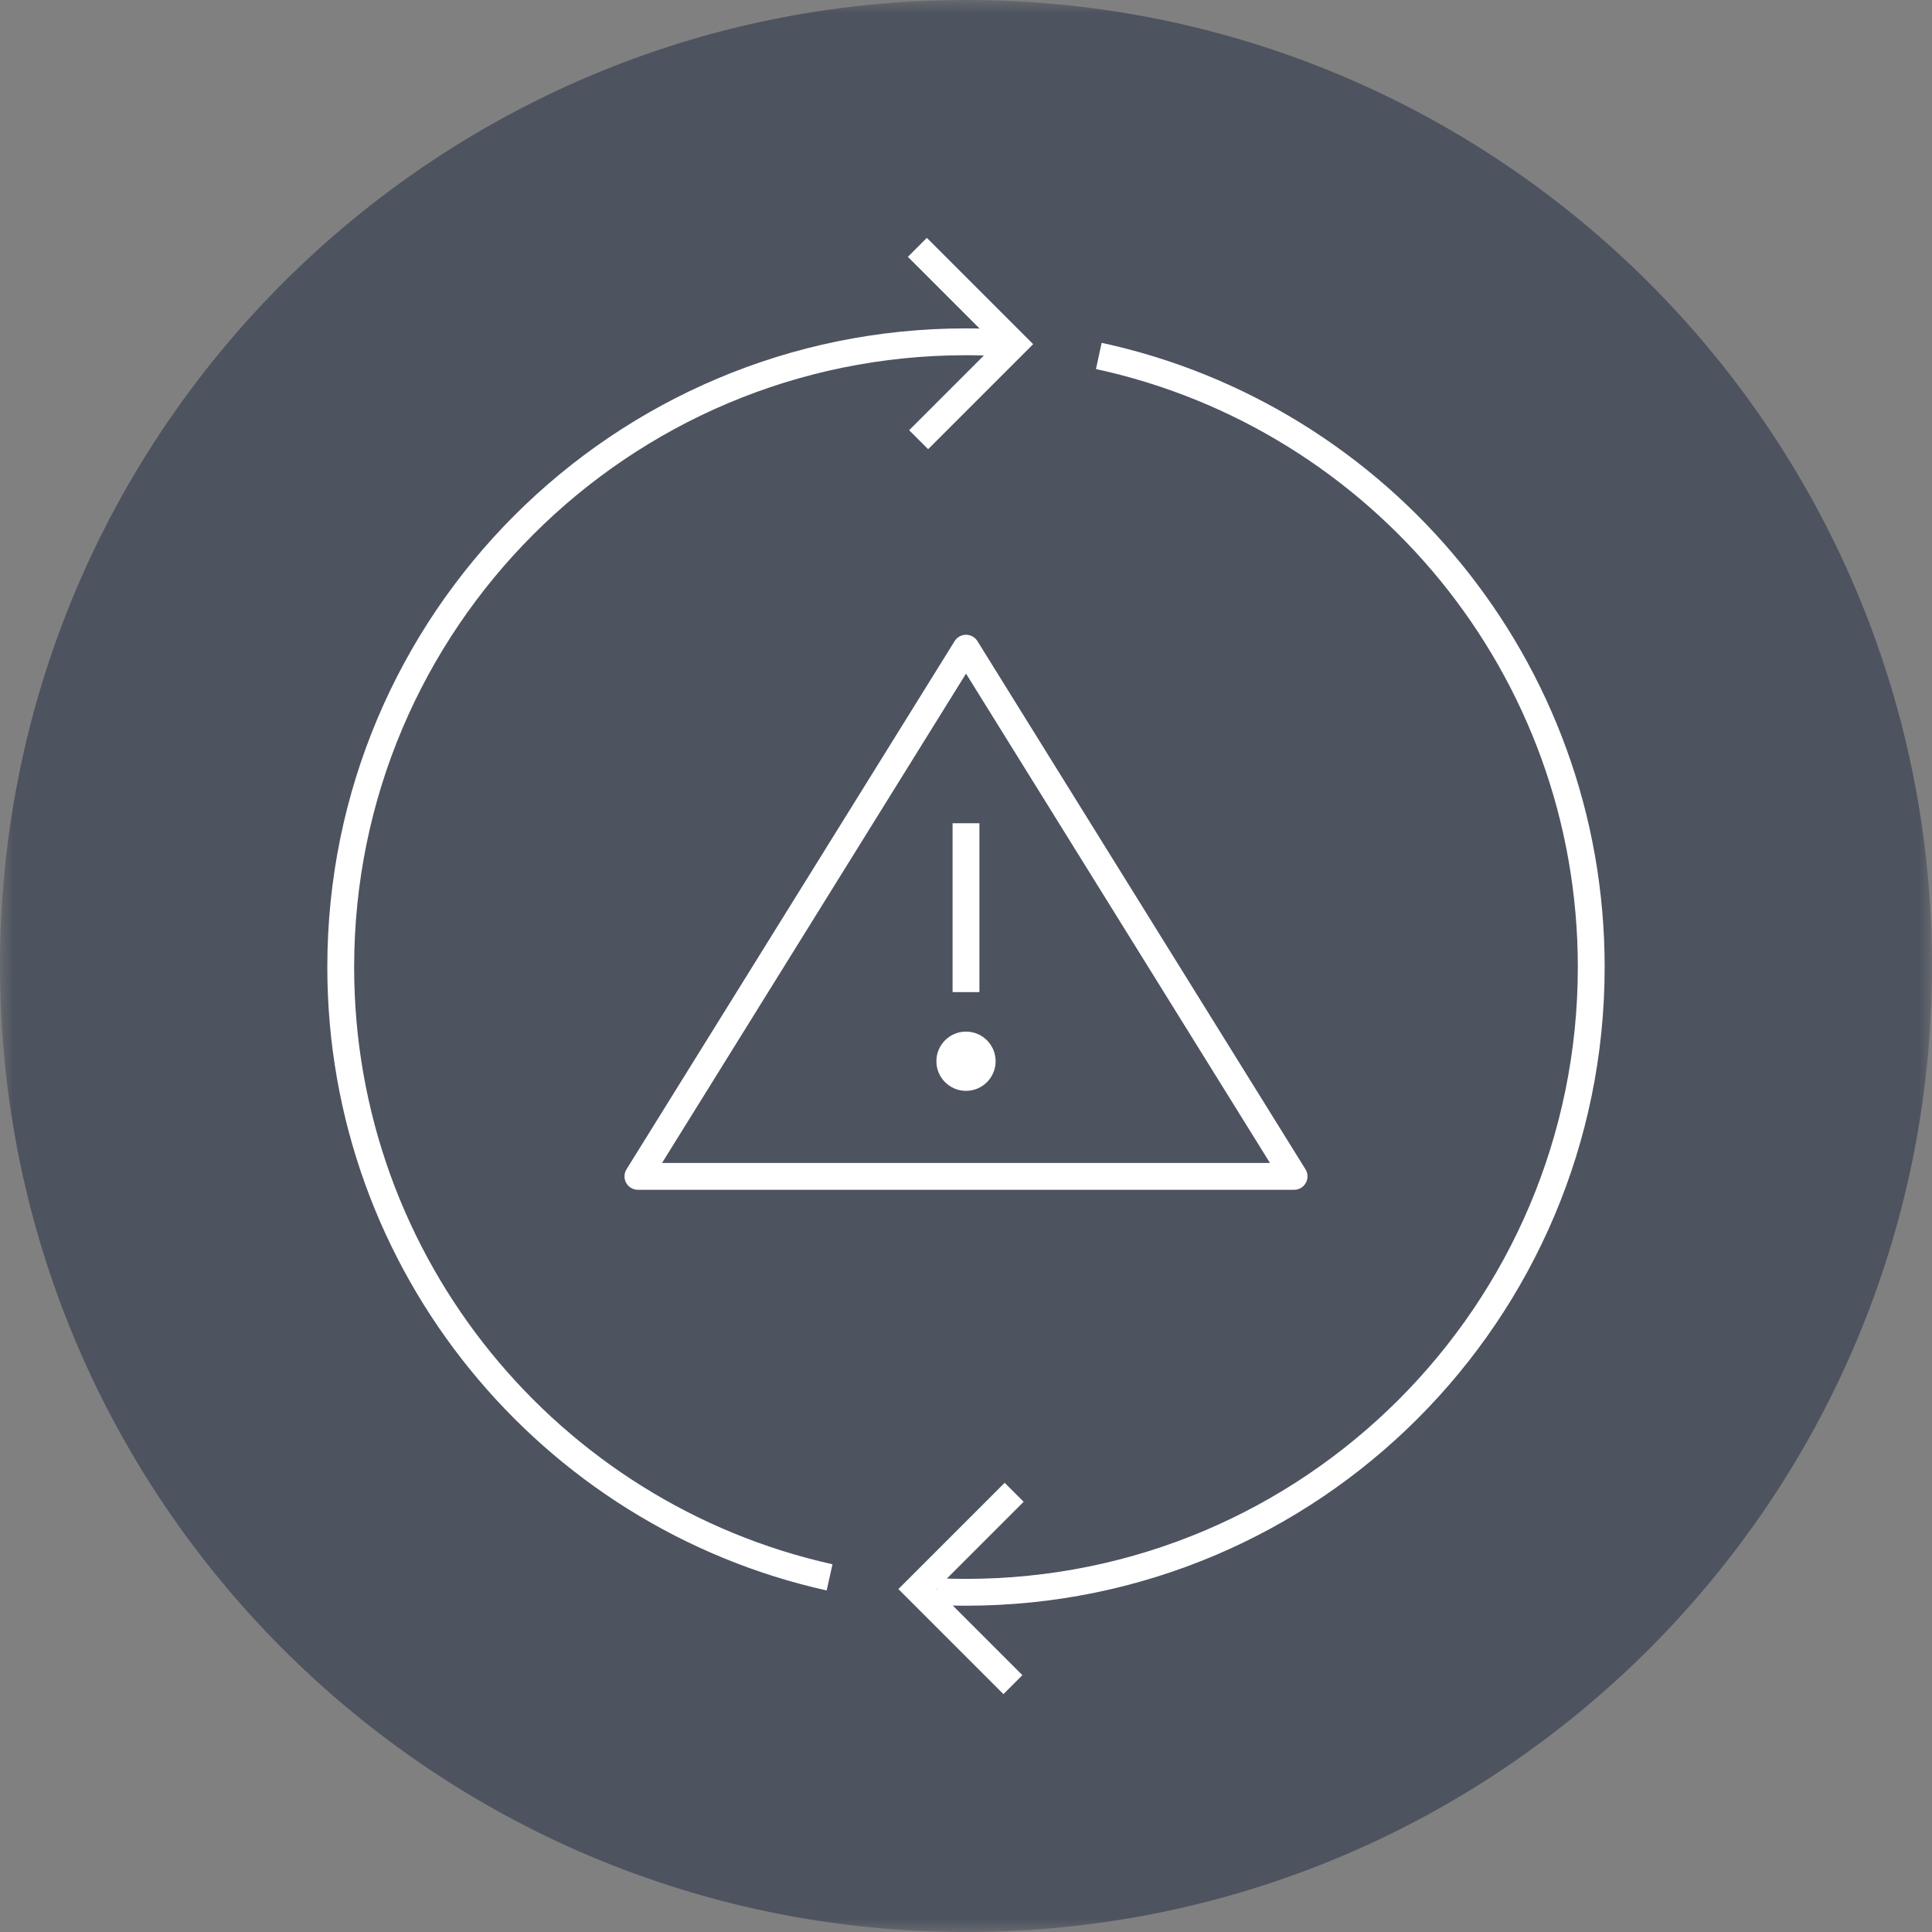
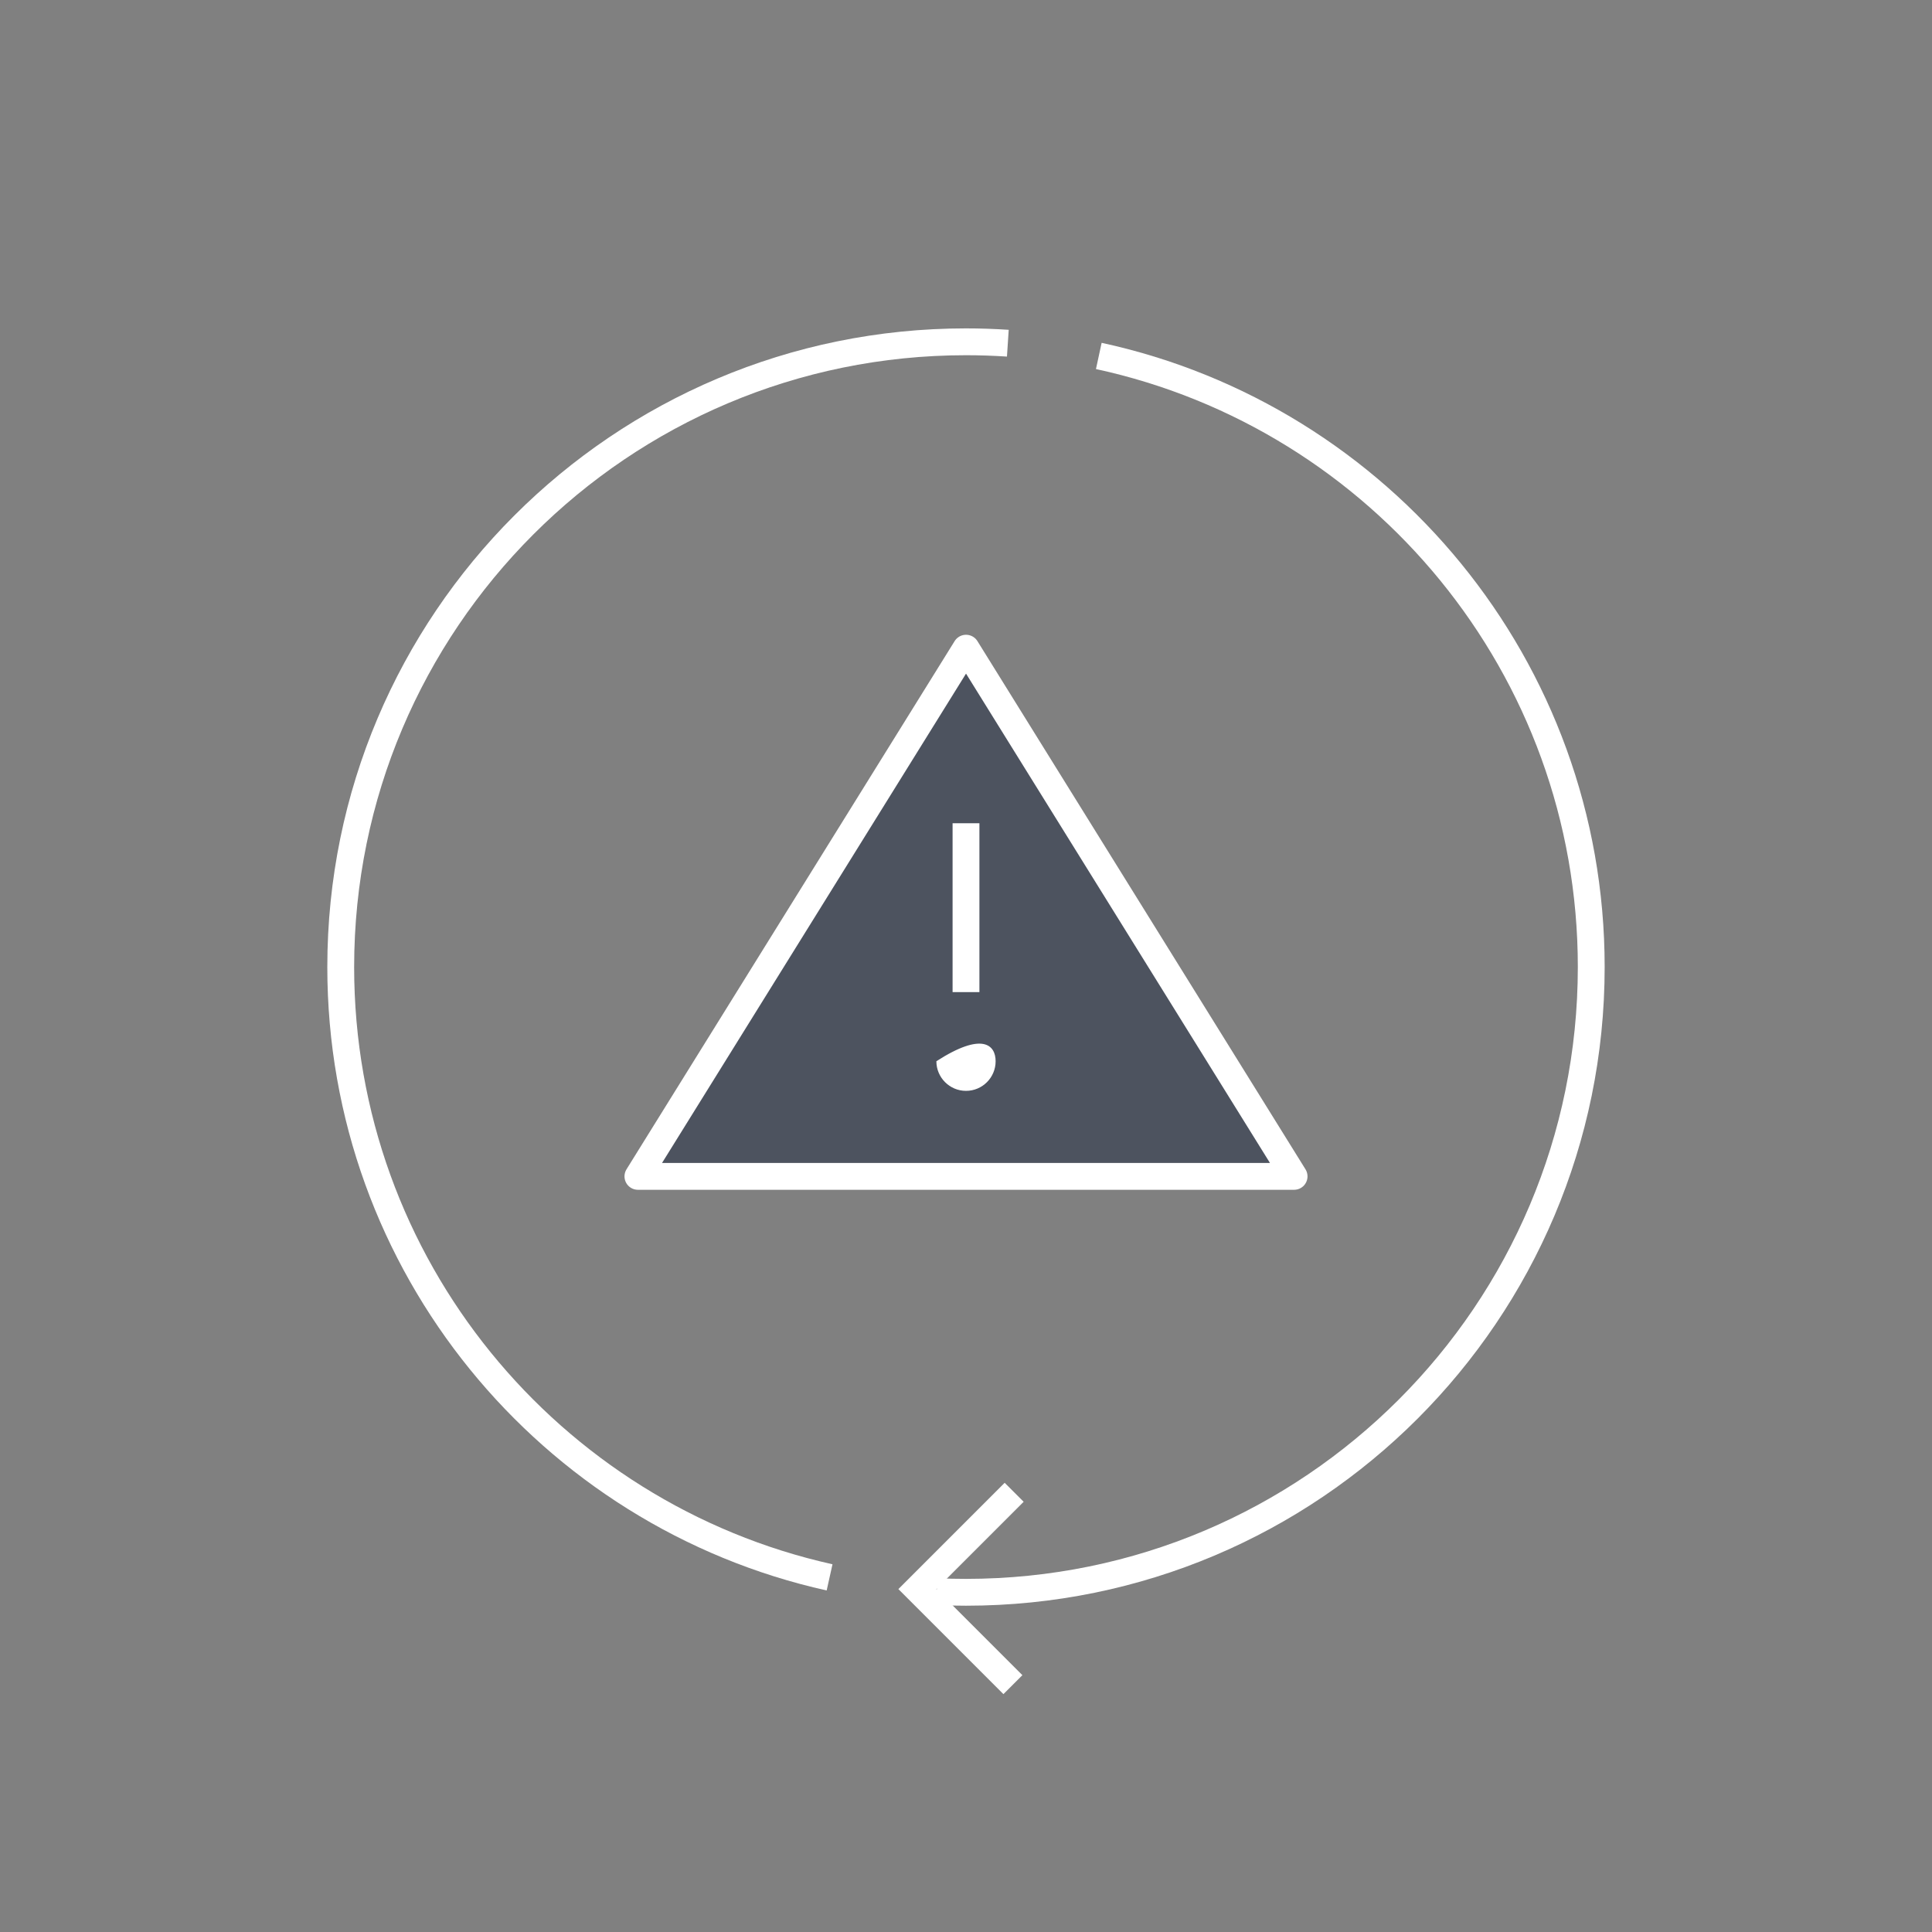
<svg xmlns="http://www.w3.org/2000/svg" xmlns:xlink="http://www.w3.org/1999/xlink" width="72px" height="72px" viewBox="0 0 72 72" version="1.1">
  <rect x="0" y="0" width="72" height="72" fill="#808080" stroke="none" />
  <title>Group 22</title>
  <defs>
    <polygon id="path-1" points="0 0 72 0 72 72 0 72" />
  </defs>
  <g id="Page-1" stroke="none" stroke-width="1" fill="none" fill-rule="evenodd">
    <g id="TS-IT-Ops-Page" transform="translate(-1172, -1043)">
      <g id="Group-22" transform="translate(1172, 1043)">
        <g id="Group-3">
          <mask id="mask-2" fill="white">
            <use xlink:href="#path-1" />
          </mask>
          <g id="Clip-2" />
-           <path d="M72,36 C72,55.882 55.882,72 36,72 C16.118,72 0,55.882 0,36 C0,16.117 16.118,0 36,0 C55.882,0 72,16.117 72,36" id="Fill-1" fill="#4D535F" mask="url(#mask-2)" />
        </g>
-         <polyline id="Stroke-4" stroke="#FFFFFF" points="34.187 9.218 37.795 12.826 34.235 16.386" />
        <polyline id="Stroke-6" stroke="#FFFFFF" points="37.795 55.613 34.187 59.221 37.748 62.782" />
        <path d="M30.916,58.784 C20.492,56.465 12.698,47.162 12.698,36.039 C12.698,23.171 23.131,12.738 35.999,12.738 C36.523,12.738 37.042,12.756 37.559,12.79" id="Stroke-8" stroke="#FFFFFF" />
        <path d="M40.949,13.265 C51.441,15.535 59.301,24.869 59.301,36.039 C59.301,48.909 48.869,59.34 36,59.34 C35.634,59.34 35.269,59.332 34.906,59.316" id="Stroke-10" stroke="#FFFFFF" />
        <polygon id="Fill-12" fill="#4D535F" points="23.773 43.84 36.001 24.156 48.227 43.84" />
        <polygon id="Stroke-14" stroke="#FFFFFF" stroke-linejoin="round" points="23.773 43.84 36.001 24.156 48.227 43.84" />
-         <path d="M37.104,39.549 C37.104,40.158 36.61,40.653 36,40.653 C35.391,40.653 34.896,40.158 34.896,39.549 C34.896,38.939 35.391,38.445 36,38.445 C36.61,38.445 37.104,38.939 37.104,39.549" id="Fill-16" fill="#FFFFFF" />
+         <path d="M37.104,39.549 C37.104,40.158 36.61,40.653 36,40.653 C35.391,40.653 34.896,40.158 34.896,39.549 C36.61,38.445 37.104,38.939 37.104,39.549" id="Fill-16" fill="#FFFFFF" />
        <g id="Group-21" transform="translate(35.5, 30.68)">
          <line x1="0.5" y1="7.10542736e-15" x2="0.5" y2="6.293" id="Fill-18" fill="#4D535F" />
          <line x1="0.5" y1="7.10542736e-15" x2="0.5" y2="6.293" id="Stroke-20" stroke="#FFFFFF" />
        </g>
      </g>
    </g>
  </g>
</svg>